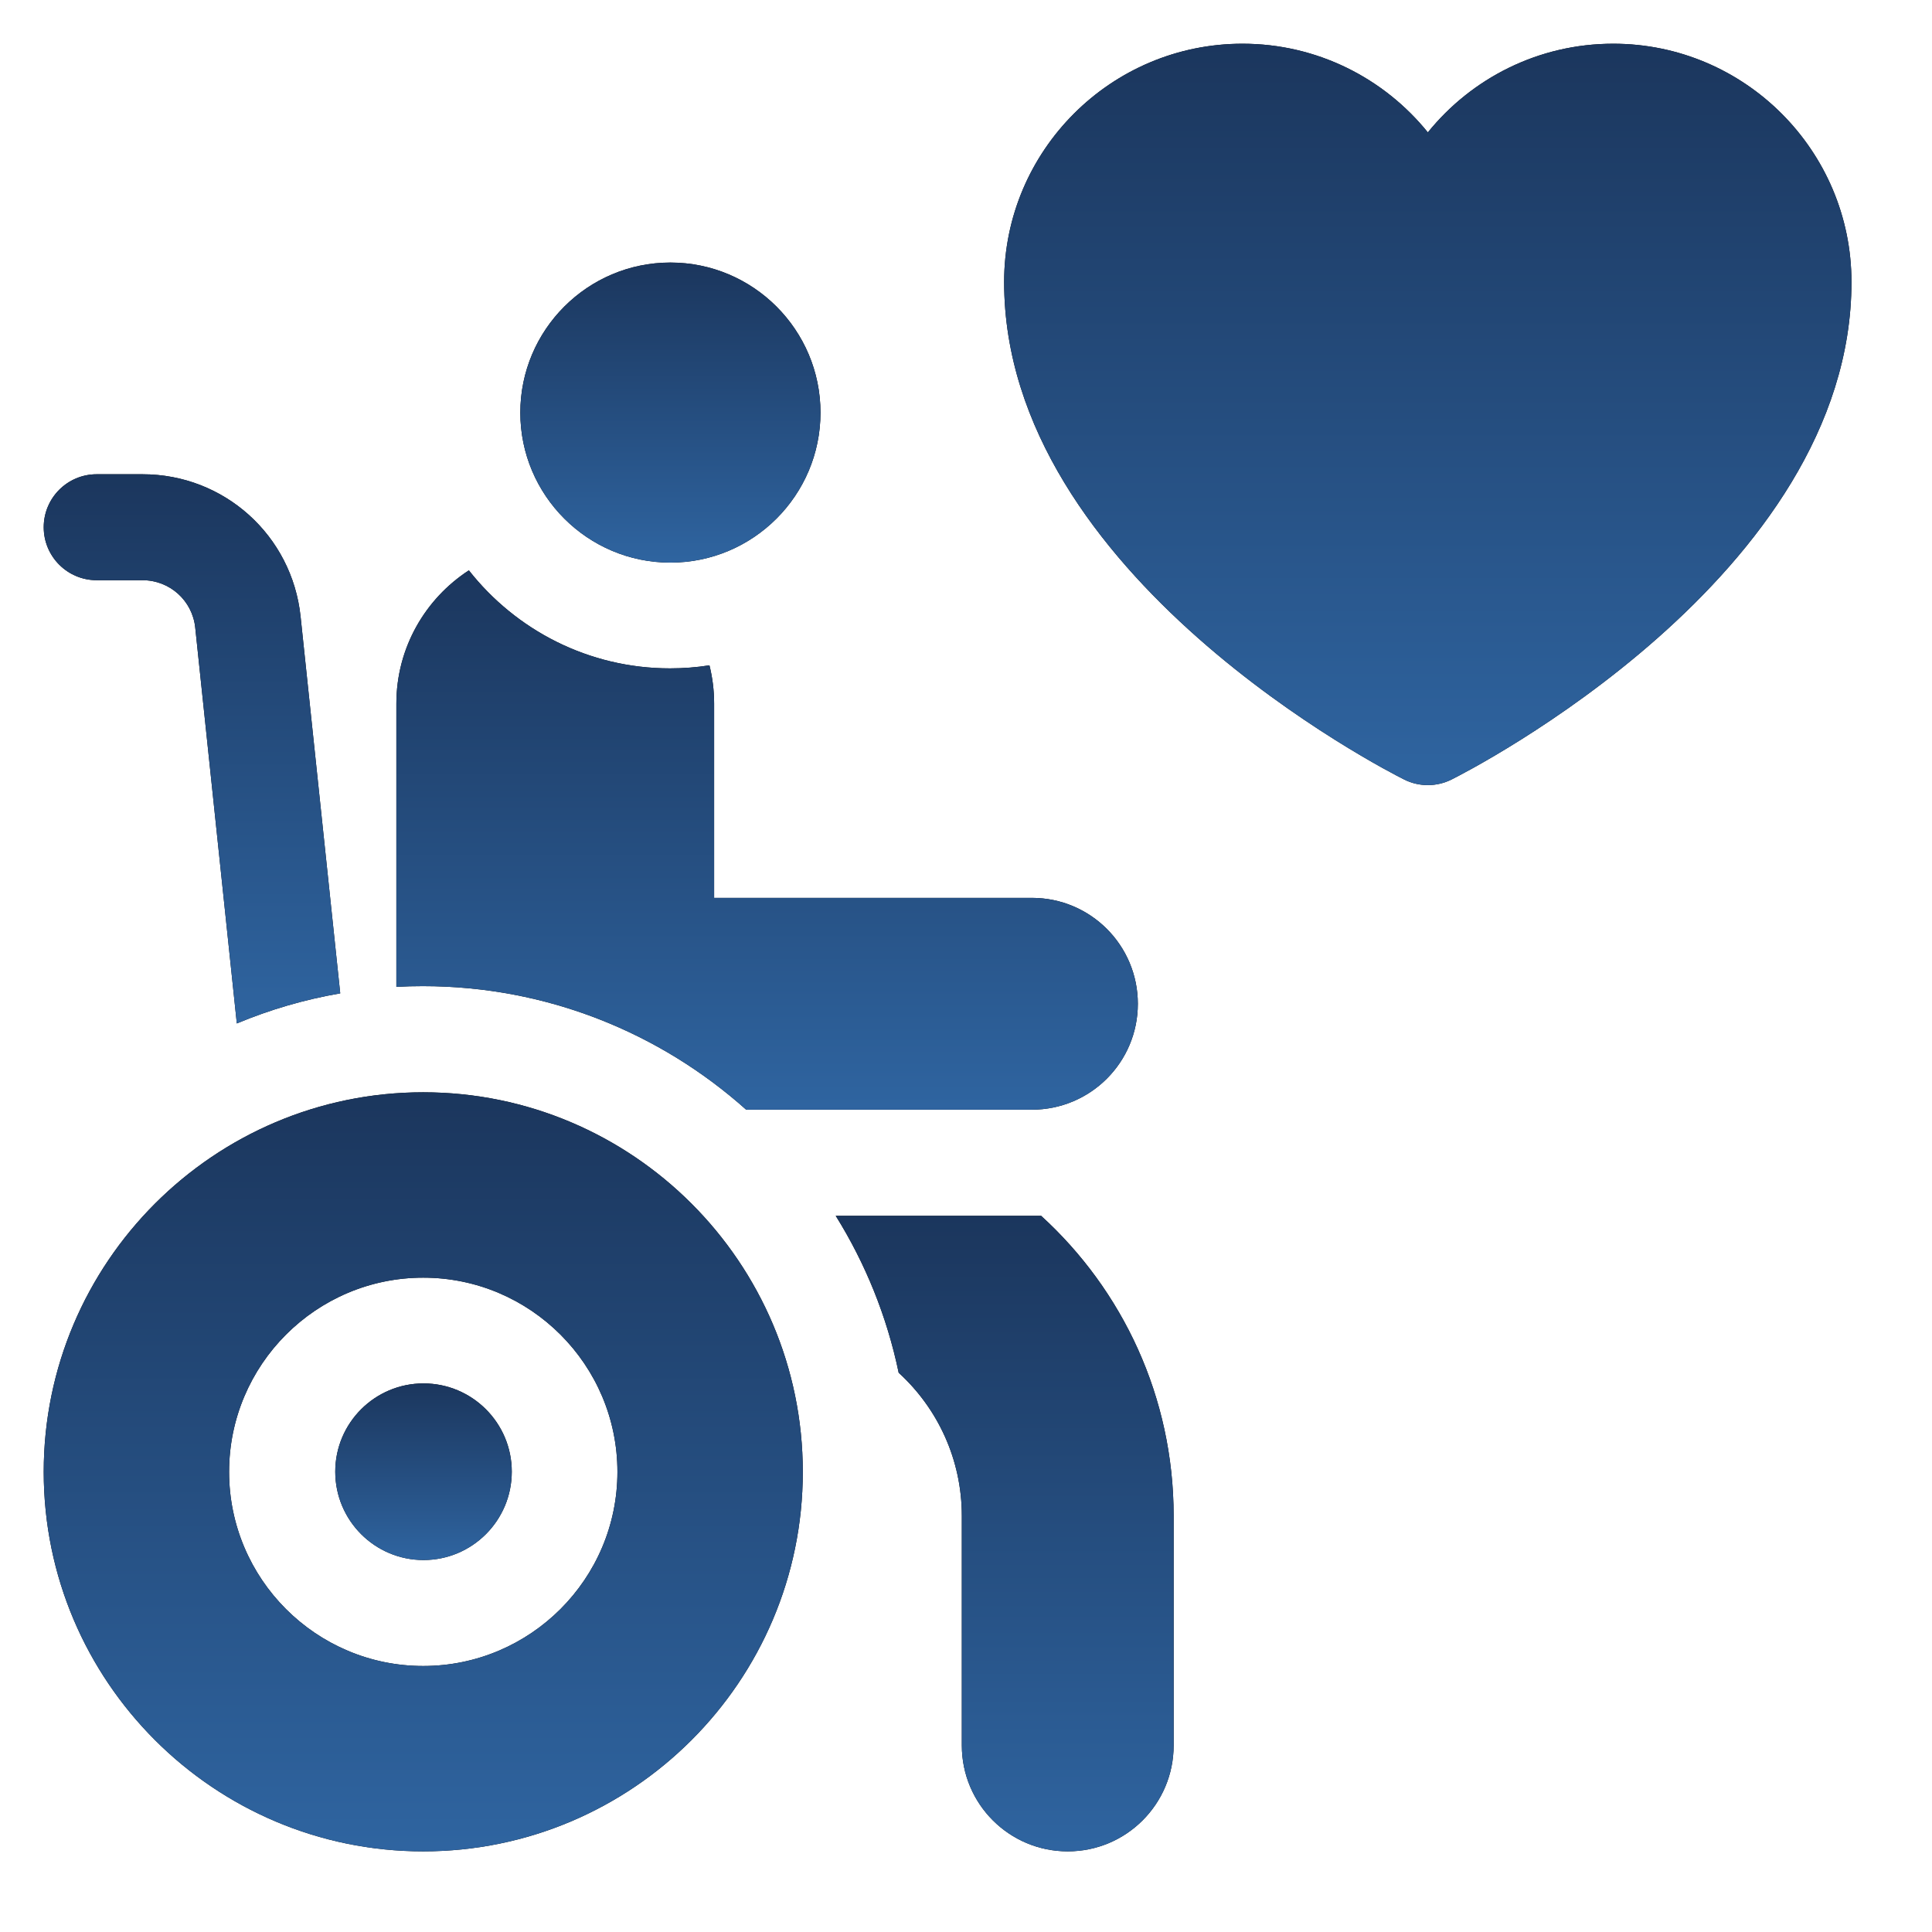
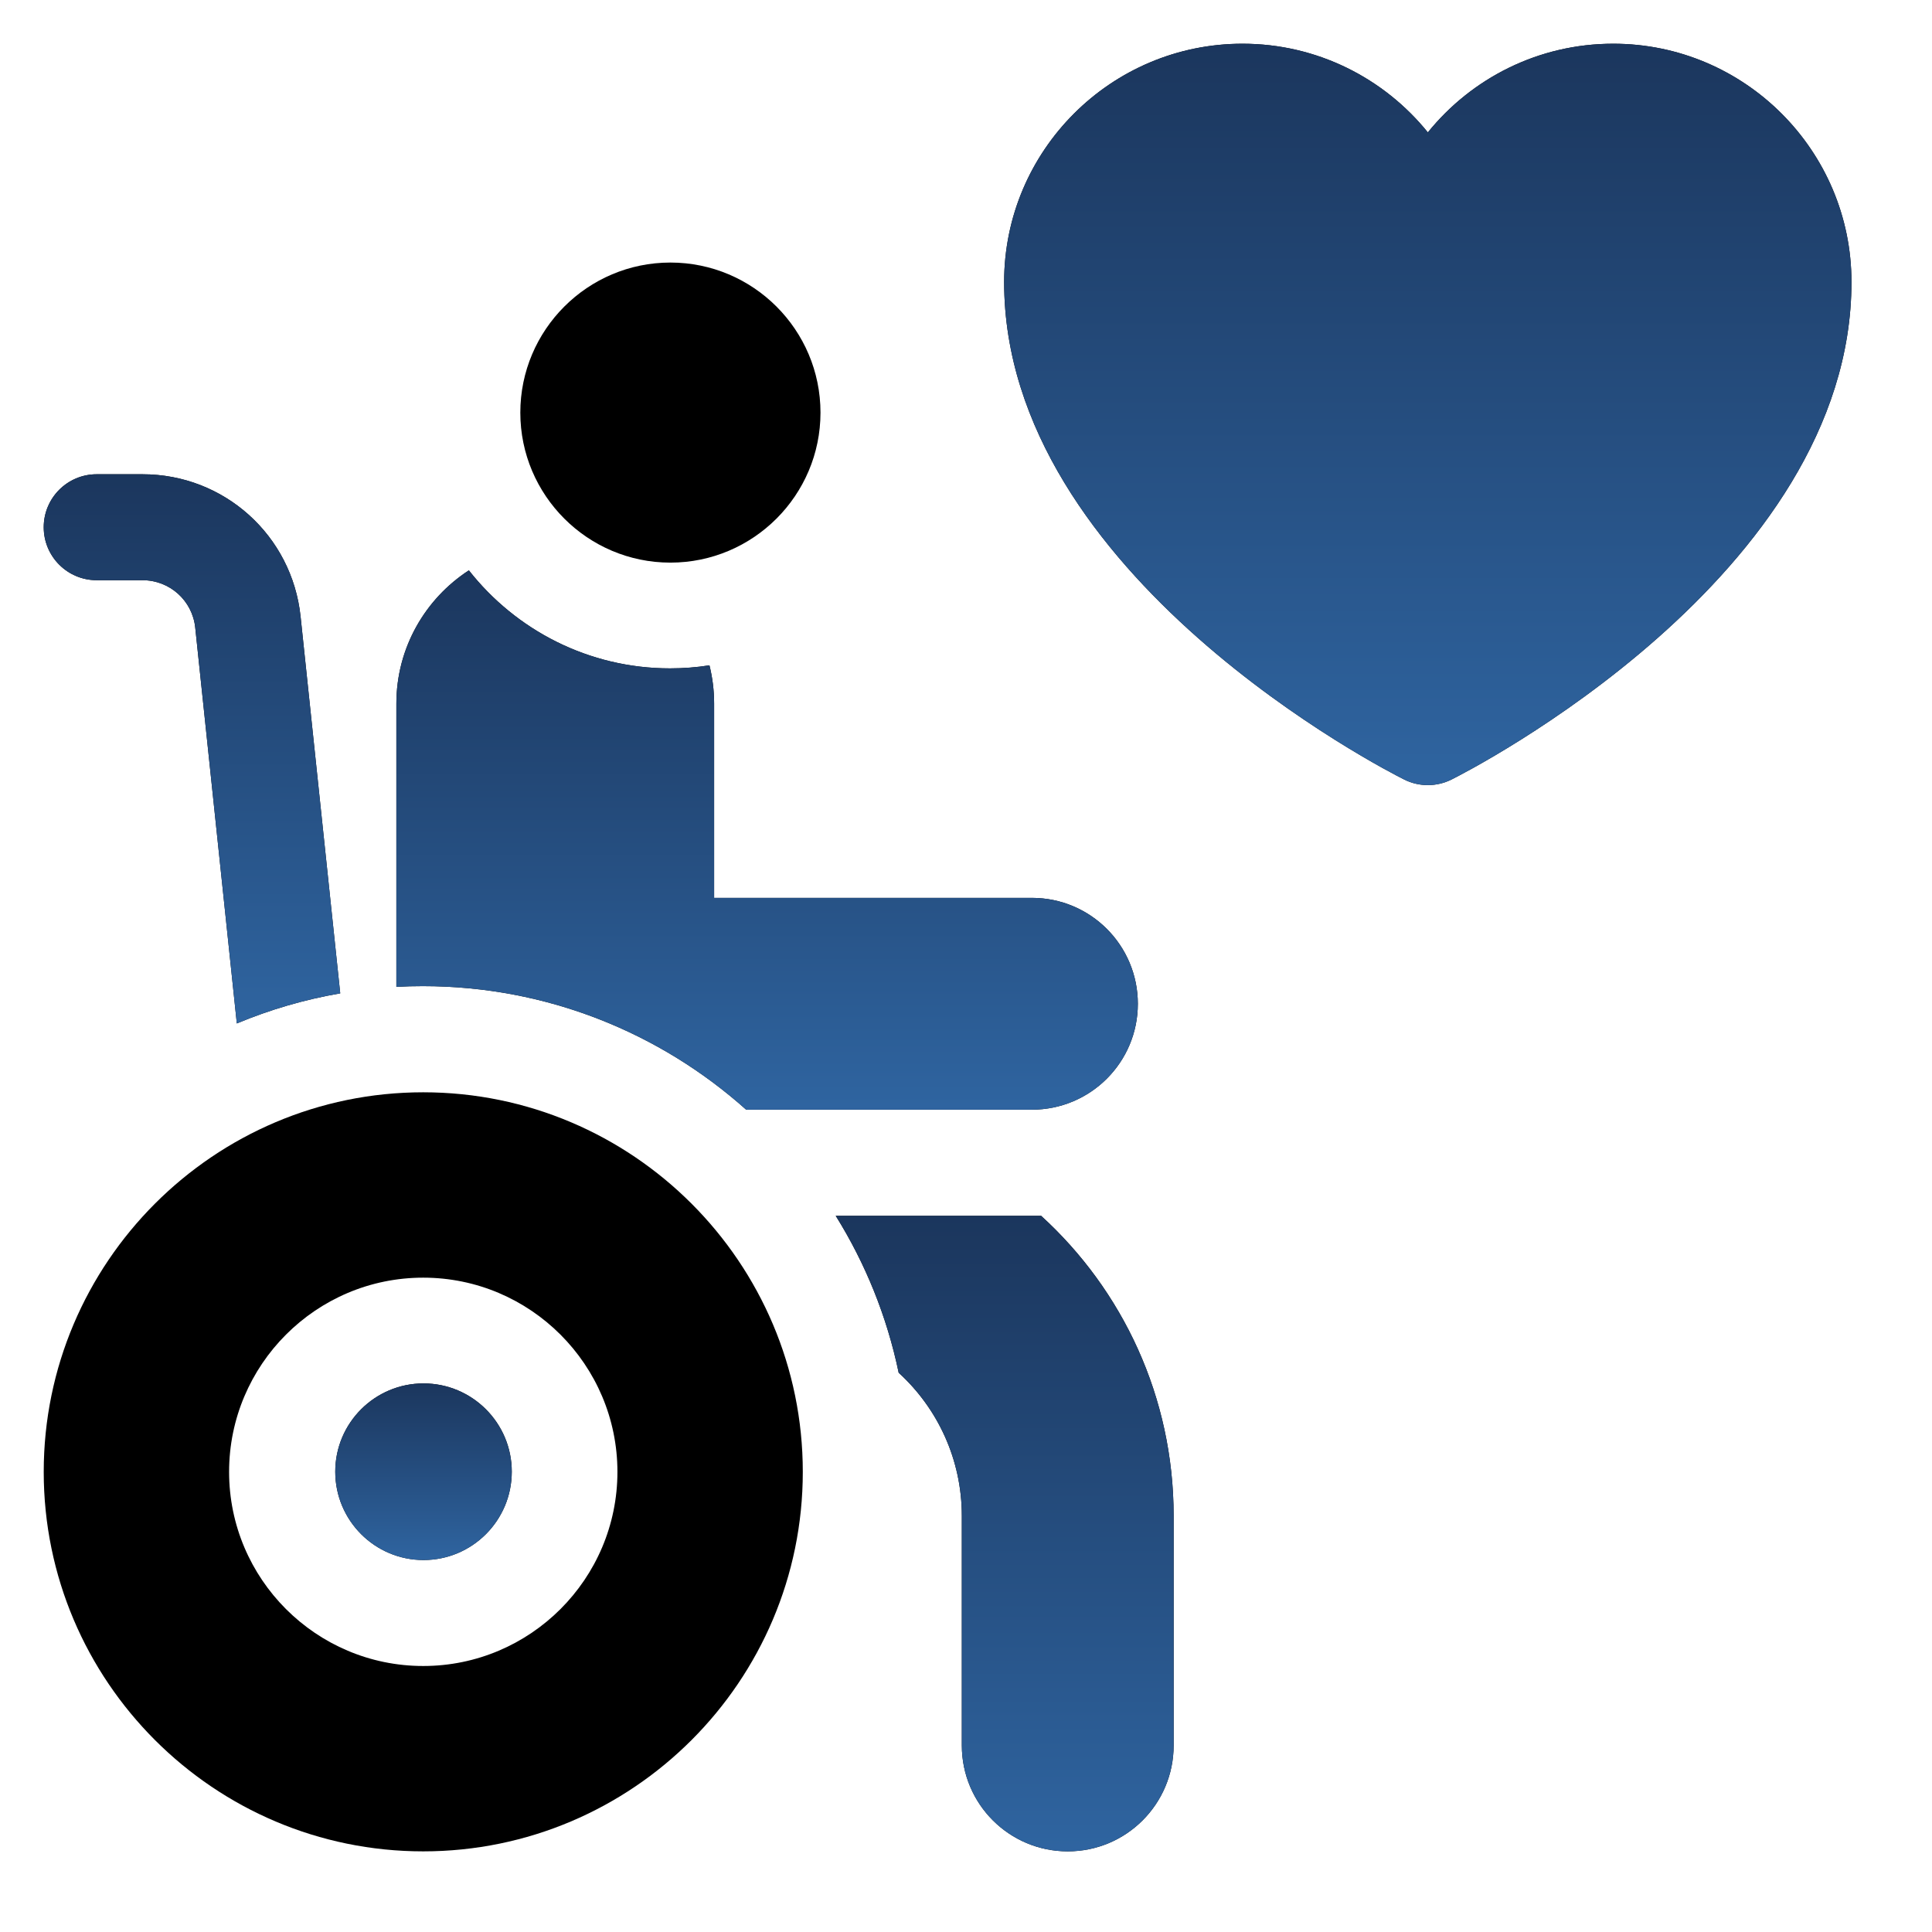
<svg xmlns="http://www.w3.org/2000/svg" width="19" height="19" viewBox="0 0 19 19" fill="none">
  <g clip-path="url(#clip0_17889_13269)">
    <path d="M14.042 7.721C13.962 7.721 13.882 7.703 13.809 7.666C13.648 7.586 9.875 5.666 9.875 2.773C9.875 1.481 10.926 0.43 12.219 0.43C12.954 0.43 13.612 0.77 14.042 1.302C14.472 0.77 15.129 0.43 15.865 0.43C17.157 0.43 18.208 1.481 18.208 2.773C18.208 5.666 14.435 7.586 14.275 7.666C14.201 7.703 14.121 7.721 14.042 7.721Z" fill="black" />
    <path d="M14.042 7.721C13.962 7.721 13.882 7.703 13.809 7.666C13.648 7.586 9.875 5.666 9.875 2.773C9.875 1.481 10.926 0.43 12.219 0.43C12.954 0.43 13.612 0.77 14.042 1.302C14.472 0.77 15.129 0.43 15.865 0.43C17.157 0.43 18.208 1.481 18.208 2.773C18.208 5.666 14.435 7.586 14.275 7.666C14.201 7.703 14.121 7.721 14.042 7.721Z" fill="url(#paint0_linear_17889_13269)" />
    <path d="M4.165 15.342C4.644 15.342 5.033 14.953 5.033 14.473C5.033 13.994 4.644 13.605 4.165 13.605C3.686 13.605 3.297 13.994 3.297 14.473C3.297 14.953 3.686 15.342 4.165 15.342Z" fill="black" />
    <path d="M4.165 15.342C4.644 15.342 5.033 14.953 5.033 14.473C5.033 13.994 4.644 13.605 4.165 13.605C3.686 13.605 3.297 13.994 3.297 14.473C3.297 14.953 3.686 15.342 4.165 15.342Z" fill="url(#paint1_linear_17889_13269)" />
    <path d="M4.162 10.742C2.104 10.742 0.43 12.417 0.43 14.475C0.43 16.533 2.104 18.207 4.162 18.207C6.221 18.207 7.895 16.533 7.895 14.475C7.895 12.417 6.221 10.742 4.162 10.742ZM4.162 16.384C3.109 16.384 2.253 15.528 2.253 14.475C2.253 13.422 3.109 12.565 4.162 12.565C5.215 12.565 6.072 13.422 6.072 14.475C6.072 15.528 5.215 16.384 4.162 16.384Z" fill="black" />
-     <path d="M4.162 10.742C2.104 10.742 0.43 12.417 0.43 14.475C0.43 16.533 2.104 18.207 4.162 18.207C6.221 18.207 7.895 16.533 7.895 14.475C7.895 12.417 6.221 10.742 4.162 10.742ZM4.162 16.384C3.109 16.384 2.253 15.528 2.253 14.475C2.253 13.422 3.109 12.565 4.162 12.565C5.215 12.565 6.072 13.422 6.072 14.475C6.072 15.528 5.215 16.384 4.162 16.384Z" fill="url(#paint2_linear_17889_13269)" />
    <path d="M6.593 5.533C5.779 5.533 5.117 4.871 5.117 4.058C5.117 3.244 5.779 2.582 6.593 2.582C7.407 2.582 8.069 3.244 8.069 4.058C8.069 4.871 7.407 5.533 6.593 5.533Z" fill="black" />
-     <path d="M6.593 5.533C5.779 5.533 5.117 4.871 5.117 4.058C5.117 3.244 5.779 2.582 6.593 2.582C7.407 2.582 8.069 3.244 8.069 4.058C8.069 4.871 7.407 5.533 6.593 5.533Z" fill="url(#paint3_linear_17889_13269)" />
    <path d="M10.239 11.957H8.219C8.51 12.424 8.722 12.944 8.838 13.5C9.22 13.849 9.459 14.351 9.459 14.908V17.165C9.459 17.741 9.925 18.207 10.501 18.207C11.076 18.207 11.542 17.741 11.542 17.165V14.908C11.542 13.739 11.04 12.687 10.239 11.957Z" fill="black" />
    <path d="M10.239 11.957H8.219C8.51 12.424 8.722 12.944 8.838 13.5C9.22 13.849 9.459 14.351 9.459 14.908V17.165C9.459 17.741 9.925 18.207 10.501 18.207C11.076 18.207 11.542 17.741 11.542 17.165V14.908C11.542 13.739 11.04 12.687 10.239 11.957Z" fill="url(#paint4_linear_17889_13269)" />
    <path d="M7.338 10.913H10.148C10.724 10.913 11.19 10.447 11.19 9.872C11.19 9.296 10.724 8.83 10.148 8.83H7.023V6.92C7.023 6.79 7.007 6.664 6.977 6.543C6.851 6.563 6.721 6.573 6.589 6.573C5.787 6.573 5.072 6.195 4.611 5.609C4.182 5.888 3.898 6.371 3.898 6.92V9.705C3.985 9.7 4.071 9.698 4.159 9.698C5.379 9.698 6.493 10.158 7.338 10.913Z" fill="black" />
    <path d="M7.338 10.913H10.148C10.724 10.913 11.19 10.447 11.19 9.872C11.19 9.296 10.724 8.83 10.148 8.83H7.023V6.92C7.023 6.79 7.007 6.664 6.977 6.543C6.851 6.563 6.721 6.573 6.589 6.573C5.787 6.573 5.072 6.195 4.611 5.609C4.182 5.888 3.898 6.371 3.898 6.92V9.705C3.985 9.7 4.071 9.698 4.159 9.698C5.379 9.698 6.493 10.158 7.338 10.913Z" fill="url(#paint5_linear_17889_13269)" />
    <path d="M2.956 6.063C2.872 5.265 2.204 4.664 1.402 4.664H0.951C0.663 4.664 0.43 4.897 0.43 5.185C0.43 5.473 0.663 5.706 0.951 5.706H1.402C1.669 5.706 1.892 5.906 1.92 6.172L2.329 10.065C2.652 9.93 2.992 9.83 3.346 9.769L2.956 6.063Z" fill="black" />
    <path d="M2.956 6.063C2.872 5.265 2.204 4.664 1.402 4.664H0.951C0.663 4.664 0.43 4.897 0.43 5.185C0.43 5.473 0.663 5.706 0.951 5.706H1.402C1.669 5.706 1.892 5.906 1.92 6.172L2.329 10.065C2.652 9.93 2.992 9.83 3.346 9.769L2.956 6.063Z" fill="url(#paint6_linear_17889_13269)" />
  </g>
  <defs>
    <linearGradient id="paint0_linear_17889_13269" x1="14.042" y1="0.43" x2="14.042" y2="14.399" gradientUnits="userSpaceOnUse">
      <stop stop-color="#1B365D" />
      <stop offset="1" stop-color="#418FDE" />
    </linearGradient>
    <linearGradient id="paint1_linear_17889_13269" x1="4.165" y1="13.605" x2="4.165" y2="16.931" gradientUnits="userSpaceOnUse">
      <stop stop-color="#1B365D" />
      <stop offset="1" stop-color="#418FDE" />
    </linearGradient>
    <linearGradient id="paint2_linear_17889_13269" x1="4.162" y1="10.742" x2="4.162" y2="25.044" gradientUnits="userSpaceOnUse">
      <stop stop-color="#1B365D" />
      <stop offset="1" stop-color="#418FDE" />
    </linearGradient>
    <linearGradient id="paint3_linear_17889_13269" x1="6.593" y1="2.582" x2="6.593" y2="8.236" gradientUnits="userSpaceOnUse">
      <stop stop-color="#1B365D" />
      <stop offset="1" stop-color="#418FDE" />
    </linearGradient>
    <linearGradient id="paint4_linear_17889_13269" x1="9.881" y1="11.957" x2="9.881" y2="23.931" gradientUnits="userSpaceOnUse">
      <stop stop-color="#1B365D" />
      <stop offset="1" stop-color="#418FDE" />
    </linearGradient>
    <linearGradient id="paint5_linear_17889_13269" x1="7.544" y1="5.609" x2="7.544" y2="15.77" gradientUnits="userSpaceOnUse">
      <stop stop-color="#1B365D" />
      <stop offset="1" stop-color="#418FDE" />
    </linearGradient>
    <linearGradient id="paint6_linear_17889_13269" x1="1.888" y1="4.664" x2="1.888" y2="15.011" gradientUnits="userSpaceOnUse">
      <stop stop-color="#1B365D" />
      <stop offset="1" stop-color="#418FDE" />
    </linearGradient>
    <clipPath id="clip0_17889_13269">
      <rect width="17.778" height="17.778" fill="white" transform="translate(0.43 0.43)" />
    </clipPath>
  </defs>
</svg>